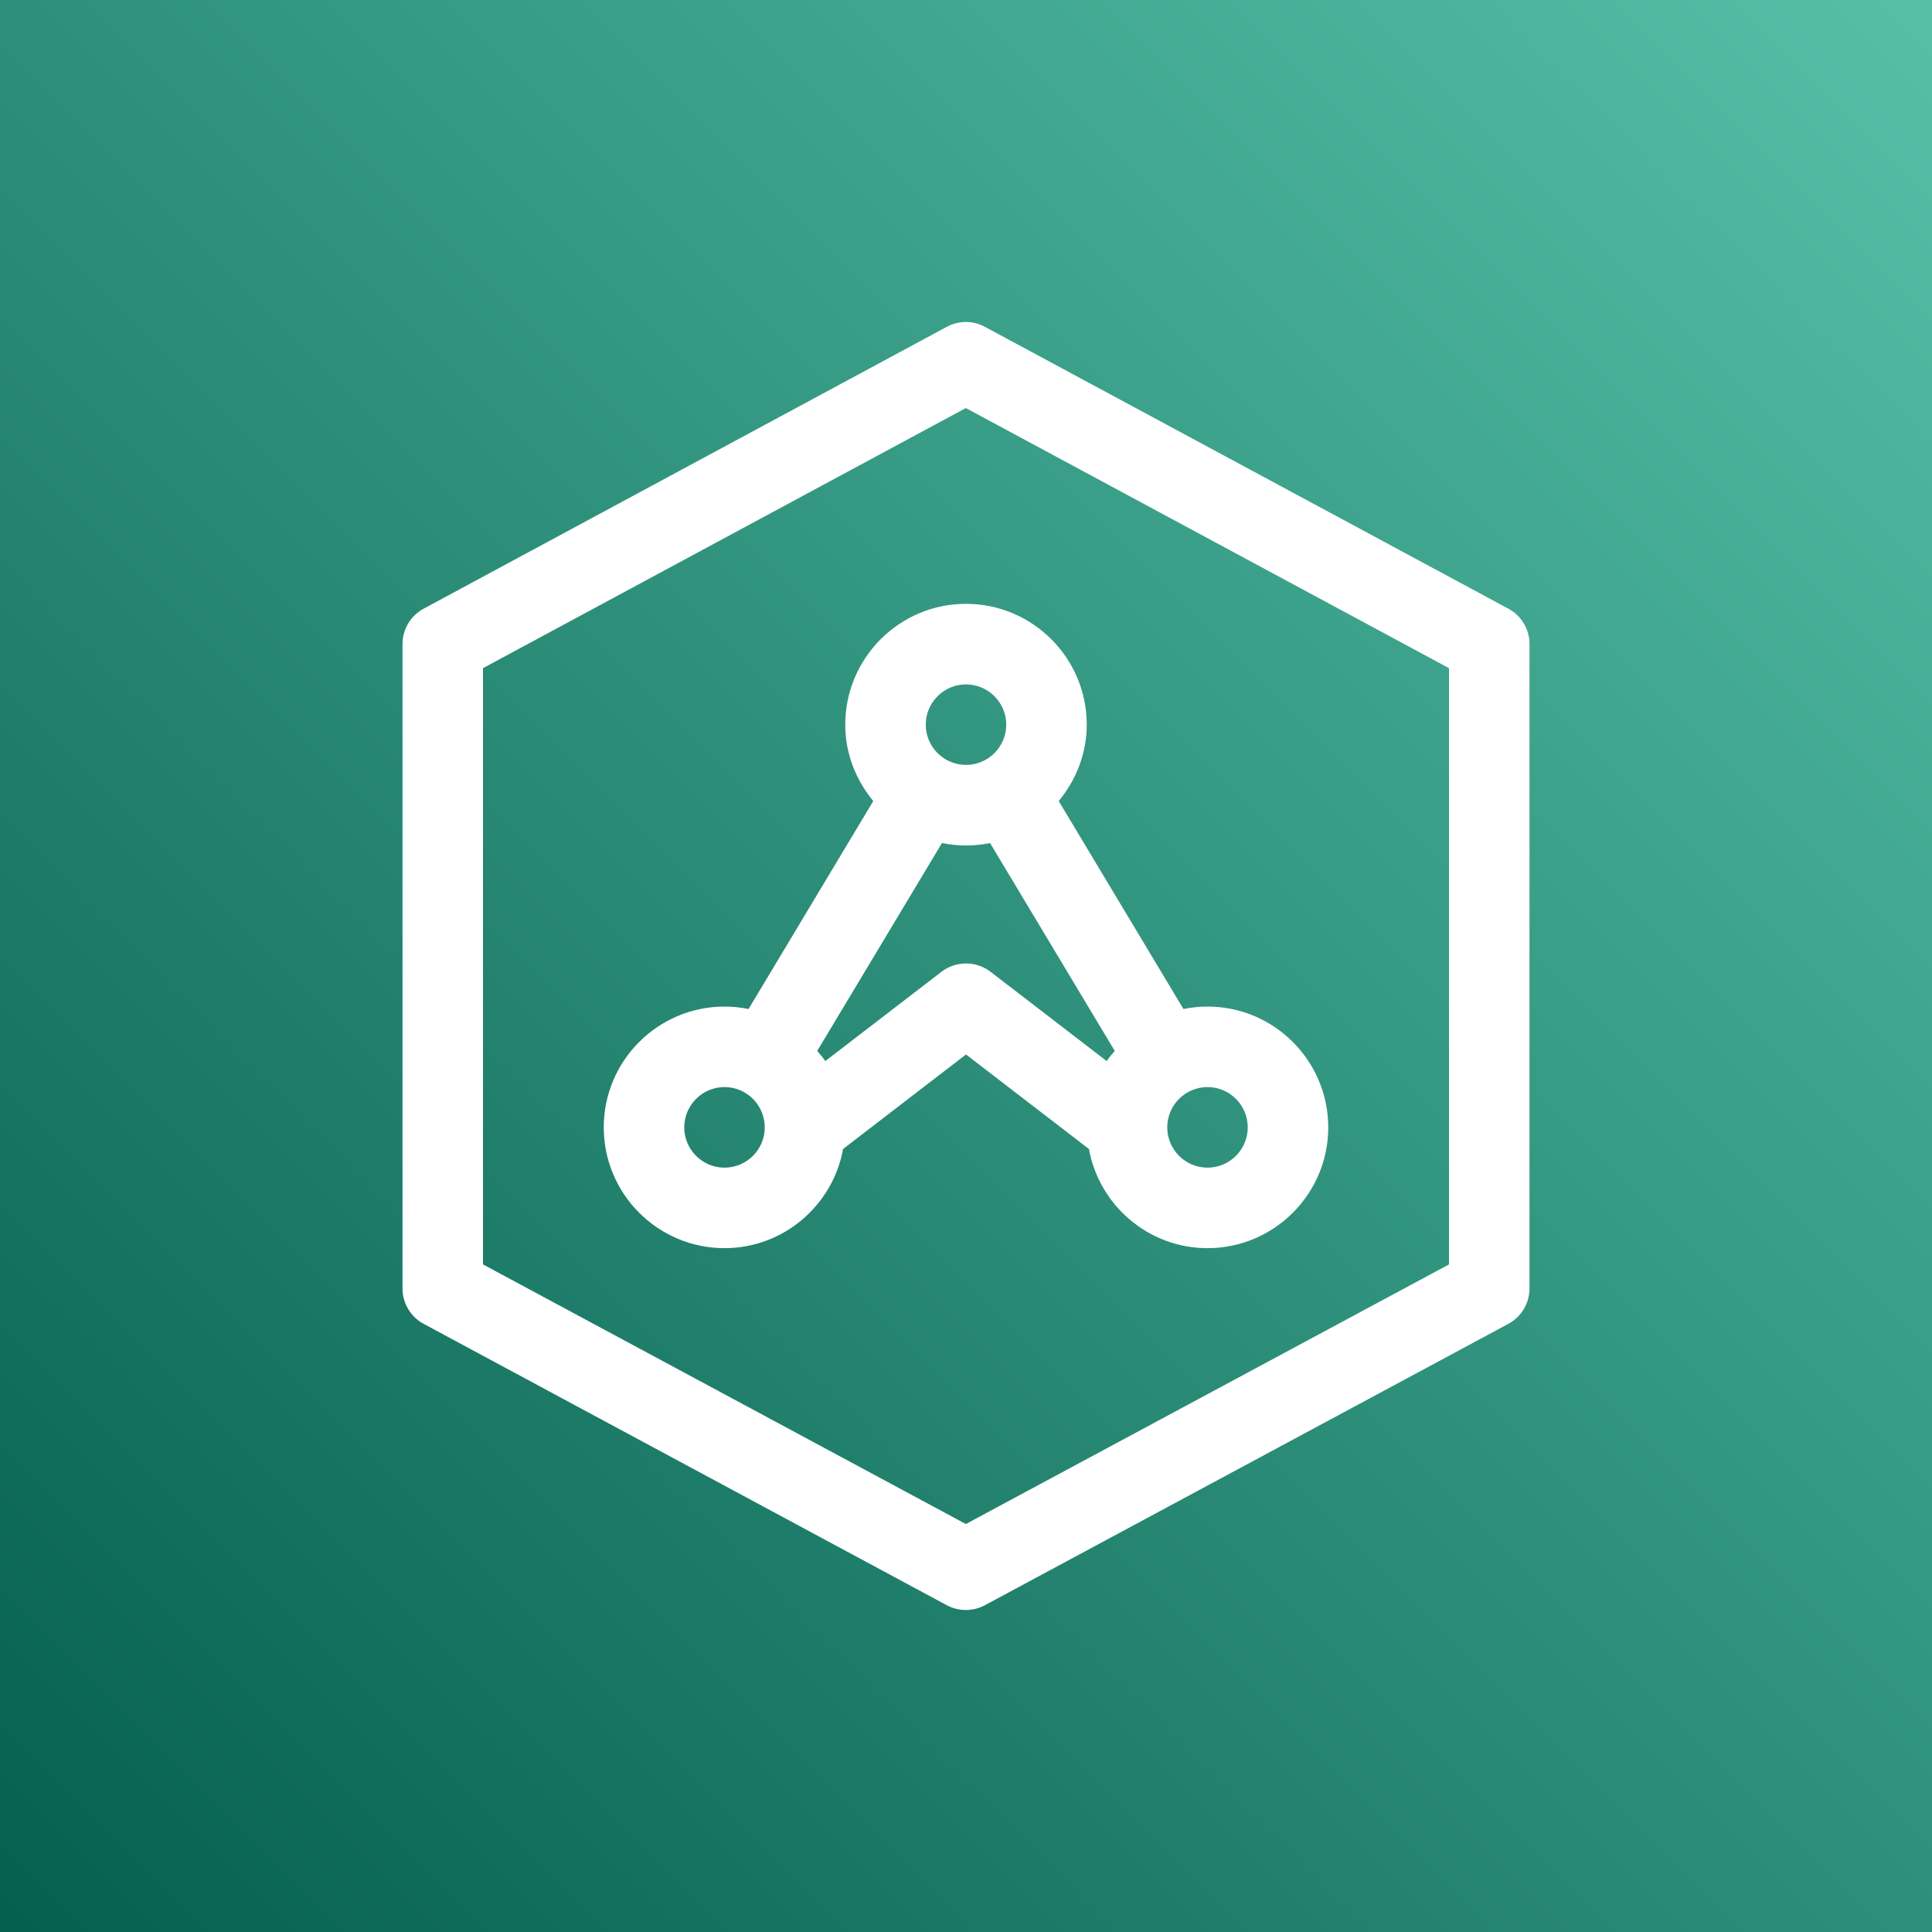
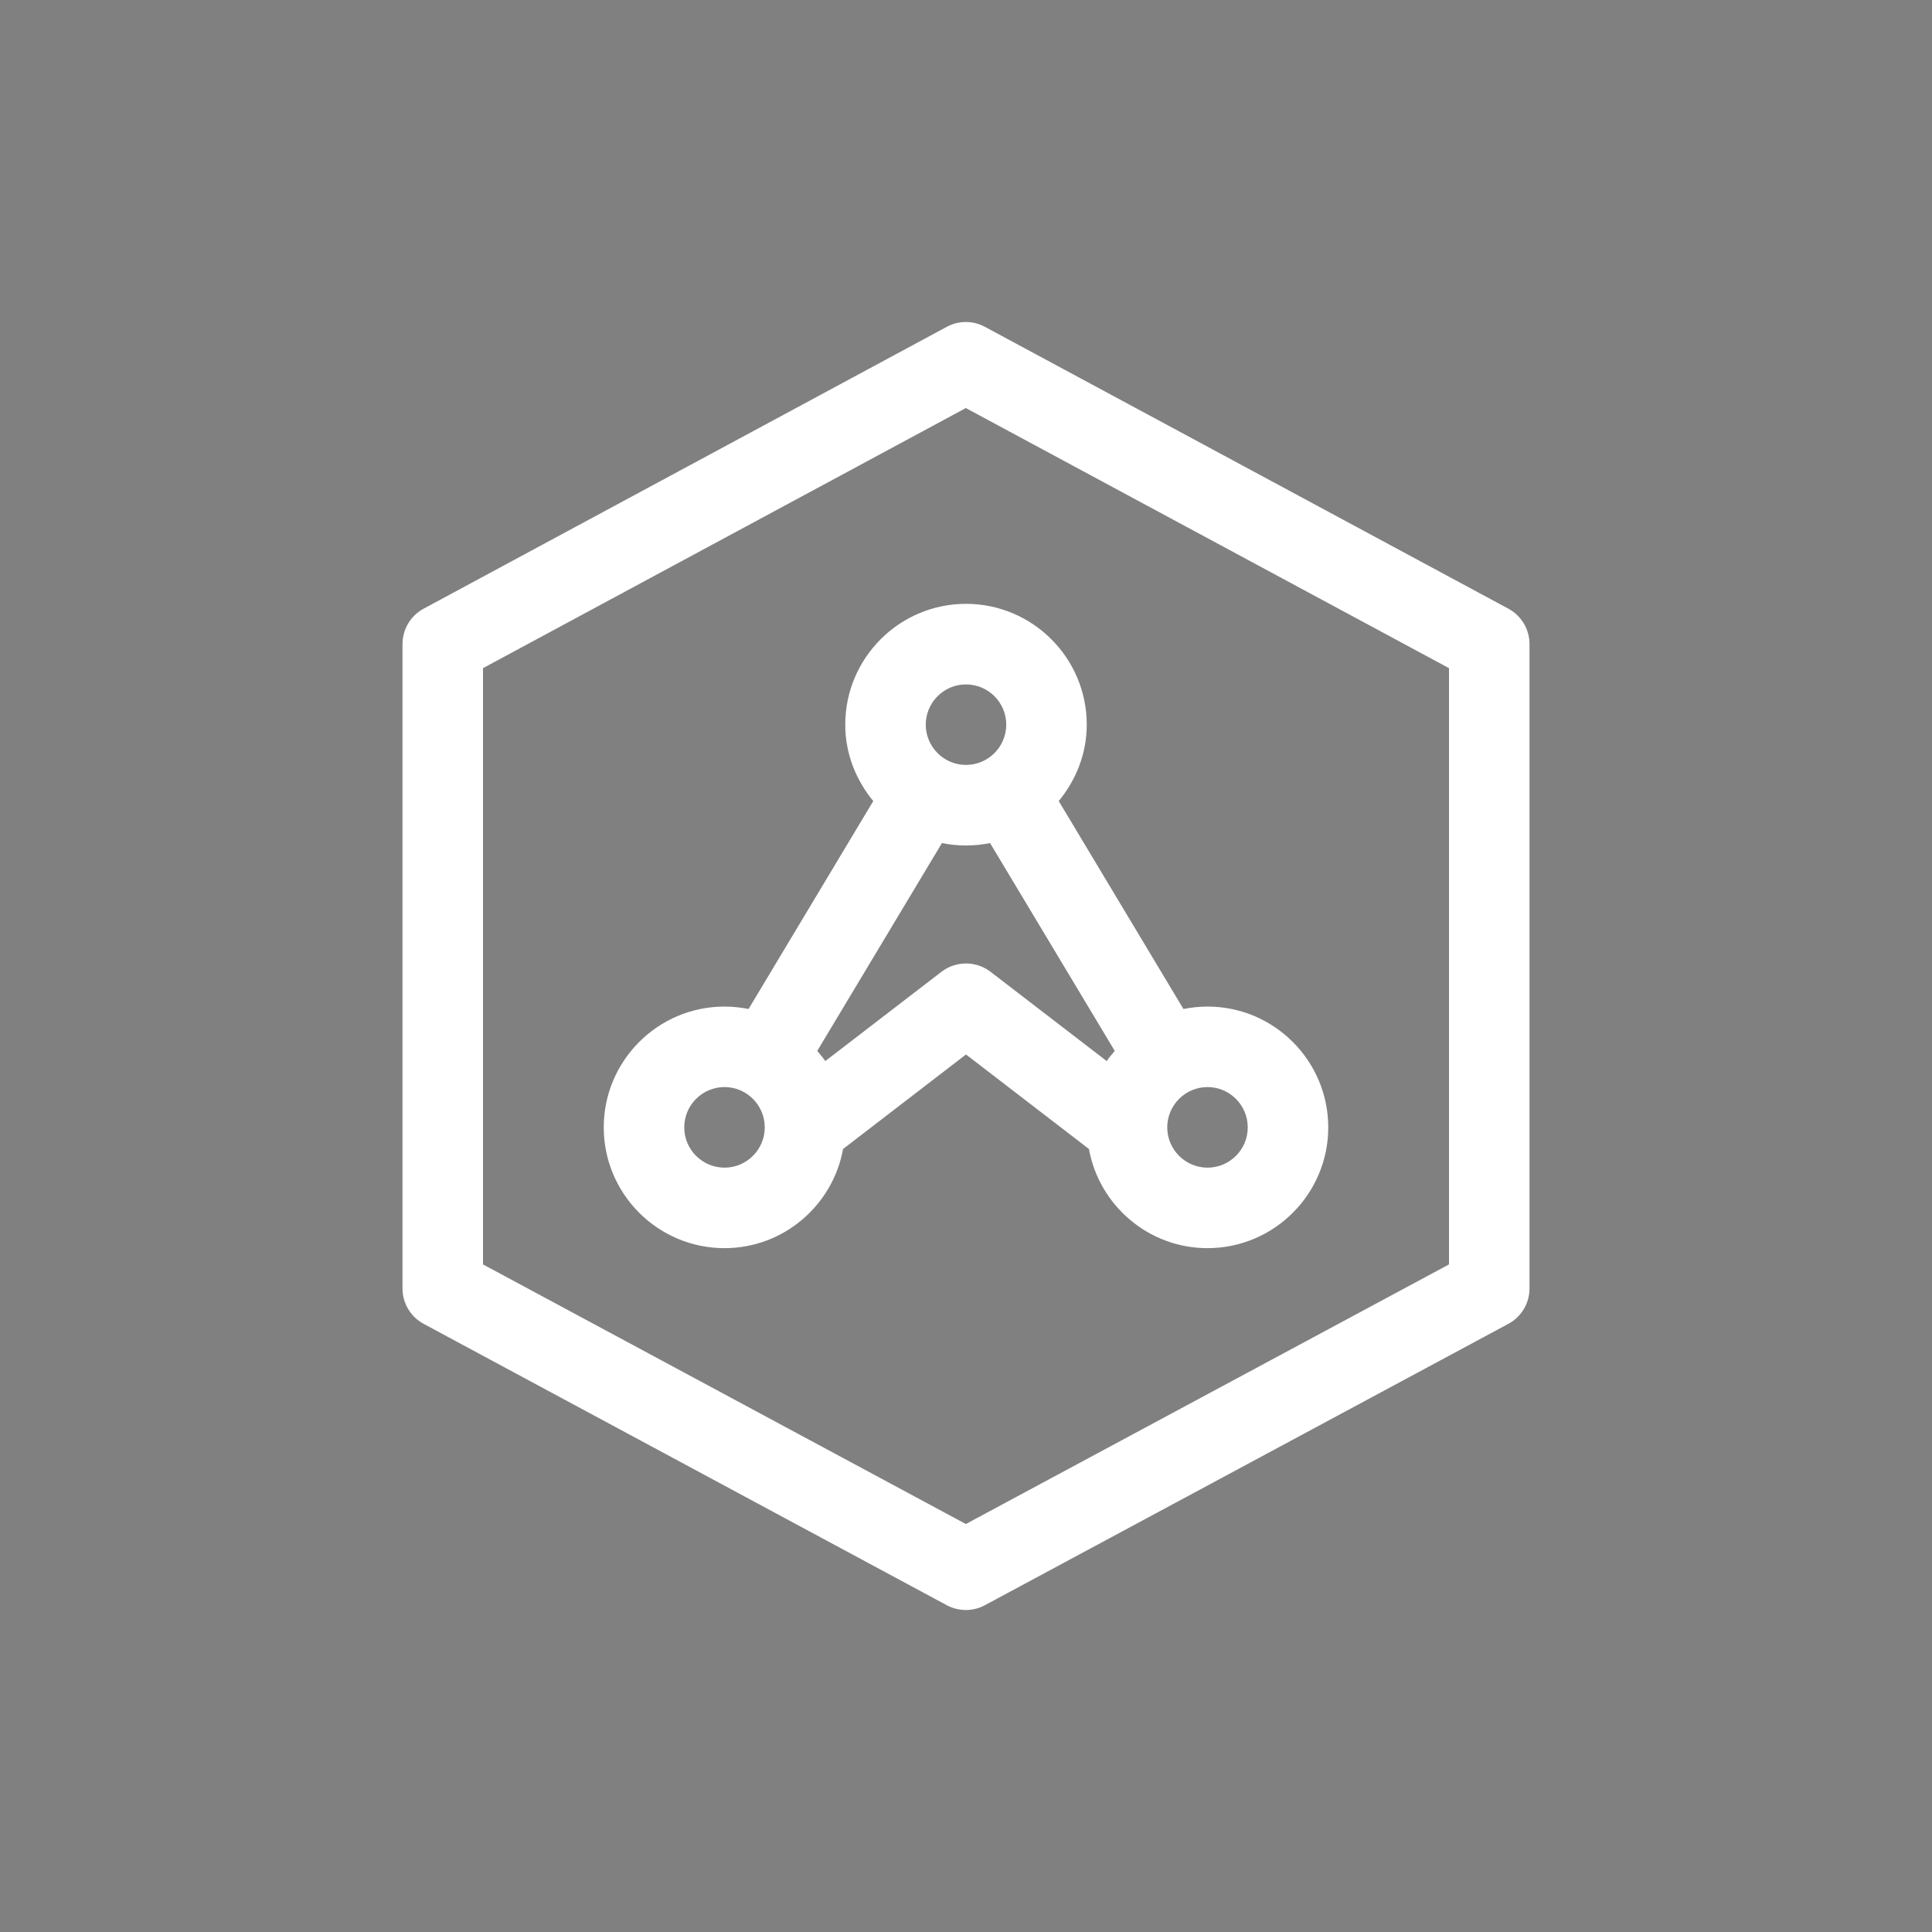
<svg xmlns="http://www.w3.org/2000/svg" width="24px" height="24px" viewBox="0 0 24 24" version="1.1">
  <rect x="0" y="0" width="24" height="24" fill="#808080" stroke="none" />
  <title>Icon-Architecture/16/Arch_Amazon-Neuron-ML-SDK_16</title>
  <desc>Created with Sketch.</desc>
  <defs>
    <linearGradient x1="0%" y1="100%" x2="100%" y2="0%" id="linearGradient-1">
      <stop stop-color="#055F4E" offset="0%" />
      <stop stop-color="#56C0A7" offset="100%" />
    </linearGradient>
  </defs>
  <g id="Icon-Architecture/16/Arch_Amazon-Neuron-ML-SDK_16" stroke="none" stroke-width="1" fill="none" fill-rule="evenodd">
    <g id="Icon-Architecture-BG/16/Machine-Learning" fill="url(#linearGradient-1)">
-       <rect id="Rectangle" x="0" y="0" width="24" height="24" />
-     </g>
+       </g>
    <path d="M12,8.502 C12.275,8.502 12.5,8.726 12.5,9.002 C12.5,9.278 12.275,9.502 12,9.502 C11.725,9.502 11.5,9.278 11.5,9.002 C11.5,8.726 11.725,8.502 12,8.502 L12,8.502 Z M15.5,14.005 C15.5,14.281 15.275,14.505 15,14.505 C14.725,14.505 14.5,14.281 14.5,14.005 C14.5,13.728 14.725,13.504 15,13.504 C15.275,13.504 15.5,13.728 15.5,14.005 L15.5,14.005 Z M11.695,12.072 L10.252,13.181 C10.222,13.136 10.186,13.096 10.152,13.055 L11.701,10.473 C11.798,10.492 11.897,10.503 12,10.503 C12.103,10.503 12.202,10.492 12.299,10.473 L13.848,13.055 C13.814,13.096 13.778,13.136 13.748,13.181 L12.305,12.072 C12.125,11.934 11.875,11.934 11.695,12.072 L11.695,12.072 Z M9,14.505 C8.725,14.505 8.5,14.281 8.5,14.005 C8.5,13.728 8.725,13.504 9,13.504 C9.275,13.504 9.5,13.728 9.5,14.005 C9.5,14.281 9.275,14.505 9,14.505 L9,14.505 Z M10.5,9.002 C10.5,9.364 10.634,9.691 10.848,9.951 L9.299,12.534 C9.202,12.515 9.103,12.504 9,12.504 C8.173,12.504 7.5,13.177 7.5,14.005 C7.5,14.832 8.173,15.505 9,15.505 C9.735,15.505 10.346,14.972 10.473,14.273 L12,13.099 L13.527,14.273 C13.654,14.972 14.265,15.505 15,15.505 C15.827,15.505 16.5,14.832 16.5,14.005 C16.5,13.177 15.827,12.504 15,12.504 C14.897,12.504 14.798,12.515 14.701,12.534 L13.152,9.951 C13.366,9.691 13.5,9.364 13.5,9.002 C13.5,8.174 12.827,7.501 12,7.501 C11.173,7.501 10.5,8.174 10.5,9.002 L10.5,9.002 Z M18,15.707 L11.998,18.932 L6,15.707 L6,8.3 L11.998,5.069 L18,8.3 L18,15.707 Z M18.737,7.561 L12.235,4.06 C12.087,3.98 11.909,3.98 11.761,4.06 L5.263,7.561 C5.101,7.648 5,7.817 5,8.001 L5,16.006 C5,16.19 5.102,16.36 5.264,16.446 L11.762,19.941 C11.835,19.98 11.917,20 11.998,20 C12.079,20 12.161,19.98 12.234,19.941 L18.736,16.446 C18.898,16.36 19,16.19 19,16.006 L19,8.001 C19,7.817 18.899,7.648 18.737,7.561 L18.737,7.561 Z" id="Amazon-Neuron-ML-SDK_Icon_16_Squid" fill="#FFFFFF" />
  </g>
</svg>